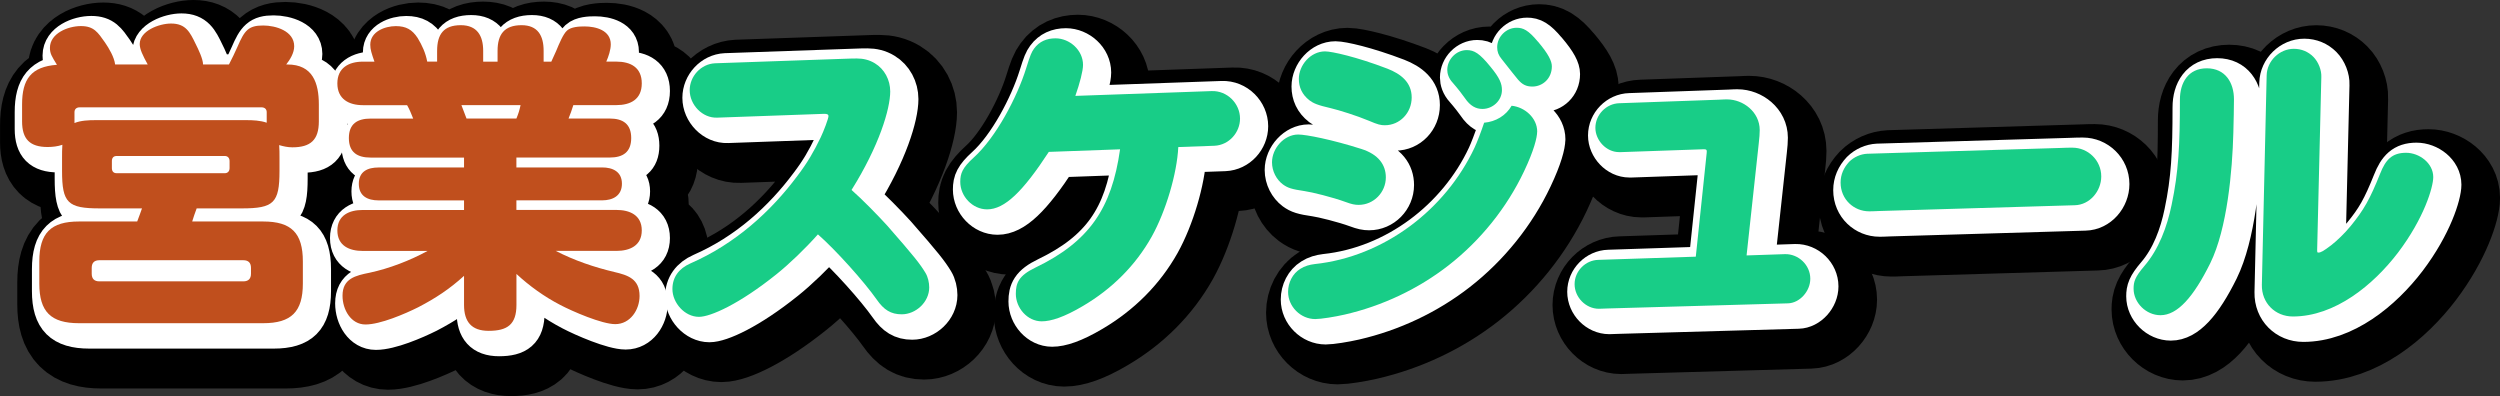
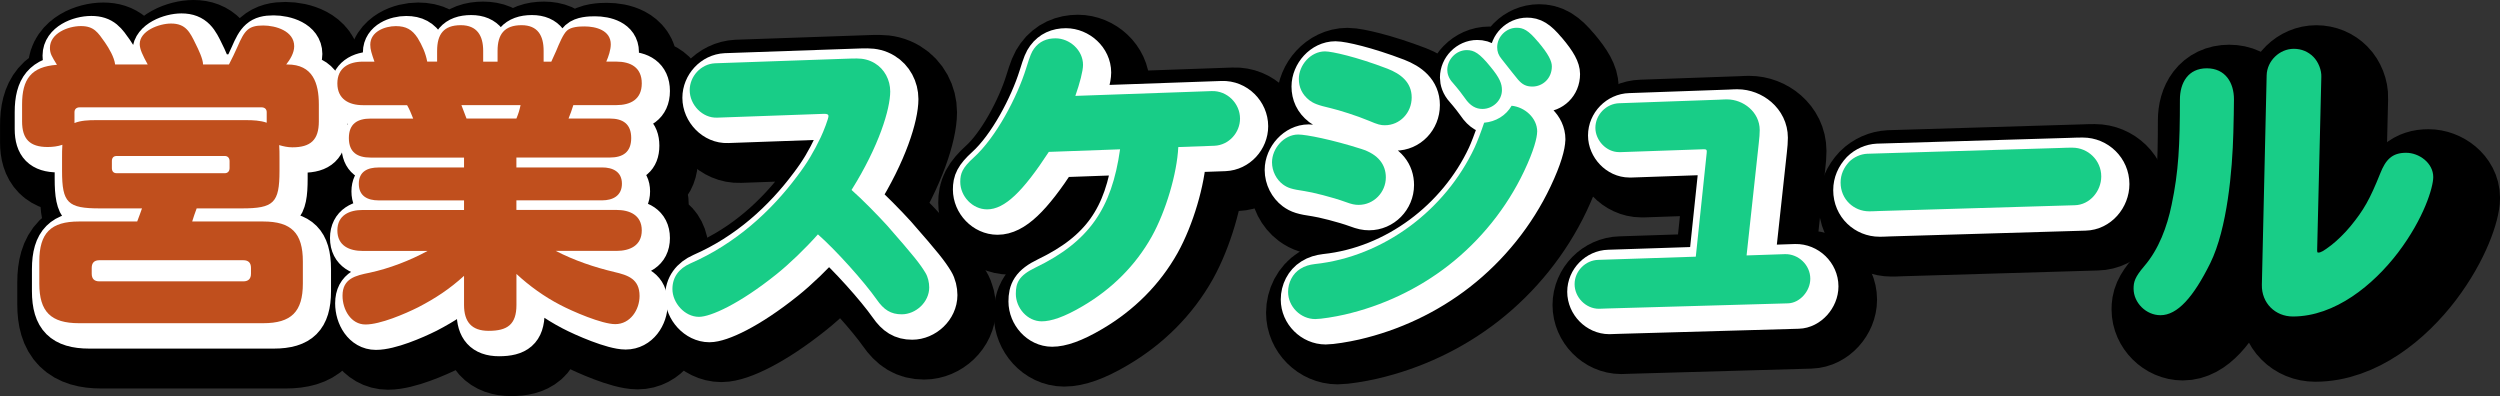
<svg xmlns="http://www.w3.org/2000/svg" id="_レイヤー_2" data-name="レイヤー 2" viewBox="0 0 562.89 89.2">
  <rect x="0" y="0" width="562.89" height="89.2" fill="#333333" stroke="none" />
  <defs>
    <style>
      .cls-1 {
        fill: #c04f1d;
      }

      .cls-2 {
        fill: #18cd87;
      }

      .cls-3 {
        fill: #fff;
        stroke: #fff;
        stroke-width: 8px;
      }

      .cls-3, .cls-4 {
        stroke-linecap: round;
        stroke-linejoin: round;
      }

      .cls-4 {
        stroke: #000;
        stroke-width: 20px;
      }
    </style>
  </defs>
  <g id="_レイヤー_1-2" data-name="レイヤー 1">
    <g>
      <g>
        <path class="cls-4" d="m38.3,19.22c-1.15-2.09-1.8-3.46-1.8-4.61,0-2.95,4.32-4.61,7.06-4.61,3.31,0,4.25,1.94,5.54,4.61.58,1.15,1.66,3.38,1.66,4.61h5.83c.79-1.58,1.22-2.38,1.94-4.03,1.58-3.67,2.45-4.75,5.76-4.75,2.81,0,6.99,1.22,6.99,4.68,0,1.51-.94,3.02-1.8,4.1h.29c5.69,0,7.06,4.18,7.06,9v3.82c0,4.18-1.87,5.83-5.98,5.83-1.01,0-2.02-.22-2.95-.5.07.94.07,1.87.07,2.81v3.02c0,7.2-1.3,8.42-8.5,8.42h-10.15c-.36,1.01-.72,1.94-1.01,2.95h15.99c6.34,0,8.93,2.59,8.93,9v4.97c0,6.34-2.59,8.93-8.93,8.93H22.82c-6.34,0-8.93-2.59-8.93-8.93v-4.97c0-6.41,2.59-9,8.93-9h13.11c.5-1.37.72-1.87,1.08-2.95h-9.5c-7.2,0-8.5-1.22-8.5-8.42v-3.02c0-.94,0-1.87.07-2.88-1.01.36-2.23.5-3.31.5-4.03,0-5.76-1.8-5.76-5.76v-3.82c0-5.69,2.02-8.5,7.85-8.93-1.15-1.87-1.58-2.52-1.58-3.82,0-3.24,4.03-4.9,6.98-4.9s3.82,1.44,5.4,3.67c.94,1.37,2.09,3.31,2.3,4.97h7.34Zm-11.74,12.53h33.92c1.51,0,3.17.07,4.61.58v-2.38c0-.65-.43-1.08-1.15-1.08H22.96c-.72,0-1.15.43-1.15,1.08v2.45c1.44-.58,3.17-.65,4.75-.65Zm.86,31.54c-1.15,0-1.73.58-1.73,1.73v1.3c0,1.15.58,1.73,1.73,1.73h32.4c1.15,0,1.73-.58,1.73-1.73v-1.3c0-1.15-.58-1.73-1.73-1.73H27.42Zm3.89-23.47c-.72,0-1.08.43-1.08,1.15v1.58c0,.72.36,1.15,1.08,1.15h24.34c.65,0,1.08-.43,1.08-1.15v-1.58c0-.72-.43-1.15-1.08-1.15h-24.34Z" />
        <path class="cls-4" d="m103.46,16.12c0-3.67,1.44-5.76,5.33-5.76,3.67,0,5.04,2.38,5.04,5.76v2.45h3.24v-2.45c0-3.67,1.51-5.76,5.4-5.76,3.67,0,4.97,2.38,4.97,5.76v2.45h1.73c.29-.65.79-1.73,1.08-2.38.72-1.73,1.58-3.82,2.45-4.61.94-.86,2.74-.94,3.96-.94,2.52,0,5.9.86,5.9,4.03,0,1.22-.5,2.74-1.01,3.89h2.23c3.24,0,5.76,1.3,5.76,4.9s-2.52,4.9-5.76,4.9h-9.65c-.43,1.37-.58,1.73-1.08,3.02h9.29c2.95,0,4.82,1.22,4.82,4.39s-1.87,4.39-4.82,4.39h-21.03v2.23h19.3c2.38,0,4.46.94,4.46,3.67s-2.09,3.74-4.46,3.74h-19.3v2.16h22.54c2.95,0,5.69,1.15,5.69,4.61s-2.74,4.61-5.69,4.61h-13.68c4.18,2.16,8.64,3.67,13.18,4.75,3.1.72,5.69,1.58,5.69,5.4,0,3.1-2.09,6.34-5.47,6.34-3.02,0-9.65-2.88-12.39-4.32-3.6-1.87-6.91-4.25-9.86-6.98v6.98c0,4.39-2.02,5.83-6.26,5.83-3.89,0-5.54-2.09-5.54-5.83v-6.55c-3.24,2.95-6.41,5.04-10.3,7.06-3.02,1.51-8.57,3.89-11.88,3.89s-5.18-3.38-5.18-6.48c0-3.89,2.95-4.54,6.12-5.18,4.39-.94,9.07-2.74,13.03-4.9h-14.62c-2.95,0-5.69-1.15-5.69-4.61s2.74-4.61,5.69-4.61h22.83v-2.16h-19.23c-2.45,0-4.46-.94-4.46-3.74s2.02-3.67,4.46-3.67h19.23v-2.23h-21.03c-2.95,0-4.9-1.15-4.9-4.39s1.94-4.39,4.9-4.39h9.58c-.36-.94-.86-2.16-1.37-3.02h-9.94c-3.17,0-5.76-1.37-5.76-4.9s2.59-4.9,5.76-4.9h2.59c-.65-1.87-.94-2.74-.94-3.82,0-2.95,3.31-4.18,5.76-4.18,2.3,0,3.67.79,4.9,2.66,1.01,1.66,1.8,3.38,2.16,5.33h2.23v-2.45Zm5.47,12.24c.14.36,1.01,2.59,1.15,3.02h11.23c.5-1.22.65-1.73.94-3.02h-13.32Z" />
        <path class="cls-4" d="m179.85,66.45c-8.35,6.7-14.83,9.58-17.43,9.58-3.24,0-5.98-3.17-5.98-6.26,0-2.66,1.44-4.61,4.03-5.76,10.22-4.46,18.22-11.81,24.12-19.73,2.3-3.02,3.74-5.54,5.26-8.71.65-1.37,1.73-4.18,1.73-4.75,0-.36-.29-.5-.94-.5l-24.12.86c-3.31.14-6.19-2.88-6.19-6.19,0-3.1,2.52-5.9,5.69-6.05l29.02-1.01c1.58-.07,2.23-.07,2.95-.07,1.37,0,2.74.29,4.03,1.08,2.16,1.3,3.46,3.74,3.46,6.34,0,3.96-2.52,12.31-8.71,22.18,2.23,1.94,6.05,5.83,8.06,8.06,6.12,6.98,7.34,8.57,8.57,10.58.58.94.86,2.23.86,3.31,0,3.31-3.02,6.05-6.19,6.05-2.45,0-4.03-1.01-5.62-3.31-2.88-4.1-9.29-11.23-13.25-14.69-2.88,3.24-6.48,6.7-9.36,9Z" />
        <path class="cls-4" d="m241.2,38.87c-5.83,8.93-9.94,12.96-13.9,12.96-3.31,0-6.05-2.95-6.05-6.19,0-1.94.5-3.17,3.02-5.47,5.04-4.54,9.79-13.61,11.81-20.09.94-3.02,1.22-3.67,1.8-4.46,1.15-1.58,2.81-2.3,4.82-2.3,3.17,0,6.19,2.66,6.19,5.98,0,1.37-.72,4.1-1.73,6.98l30.67-1.08c3.53-.14,6.41,2.81,6.41,6.19,0,3.17-2.52,5.98-5.76,6.12l-8.14.29c-.29,5.98-2.81,14.47-5.98,20.16-3.67,6.55-9,11.81-15.48,15.62-4.25,2.52-7.2,3.46-9.29,3.46-3.24,0-5.83-3.02-5.83-6.19,0-2.45.65-4.1,4.39-5.9,12.1-5.83,17.21-13.32,19.08-26.64l-16.06.58Z" />
        <path class="cls-4" d="m310.96,50.83c-.86,0-1.58-.14-2.95-.65-2.95-1.08-7.63-2.23-9.22-2.45-2.95-.43-3.82-.72-4.9-1.51-1.44-1.08-2.45-2.95-2.45-4.97,0-3.17,2.74-6.26,5.9-6.26,1.8,0,7.63,1.15,14.19,3.24,3.89,1.22,5.54,3.6,5.54,6.41,0,3.38-2.74,6.19-6.12,6.19Zm40.18-16.49c0,1.3-.72,4.25-2.95,8.93-3.89,8.21-9.79,15.55-16.99,21.17-6.84,5.33-14.91,9.14-23.4,11.09-2.16.5-5.33,1.01-6.62,1.01-3.31,0-6.12-2.81-6.12-6.12,0-2.09,1.01-4.1,2.74-5.18,1.01-.65,2.09-.94,3.24-1.08,15.62-1.66,29.45-12.24,36-26.21.58-1.22,1.51-3.67,2.16-5.62,2.59-.22,4.9-1.58,6.19-3.82,2.95.29,5.76,2.74,5.76,5.83Zm-34.28-1.44c-.94,0-1.58-.14-3.6-1.01-2.74-1.15-6.7-2.38-8.5-2.81-3.17-.72-4.03-1.15-4.9-1.8-1.66-1.3-2.38-2.95-2.38-4.82,0-3.1,2.66-6.19,5.9-6.19,1.51,0,7.06,1.22,14.04,3.89,2.95,1.15,5.47,3.02,5.47,6.48s-2.66,6.26-6.05,6.26Zm23.76-13.18c2.09,2.52,2.59,3.82,2.59,5.26,0,2.38-2.09,4.25-4.39,4.25-1.44,0-2.74-.65-3.96-2.45-.43-.65-1.66-2.23-2.74-3.46-.94-1.01-1.22-2.09-1.22-2.88,0-2.38,2.02-4.46,4.39-4.46,1.66,0,2.88.72,5.33,3.74Zm10.66-5.69c2.45,2.88,3.17,4.46,3.17,5.62,0,2.74-2.09,4.54-4.39,4.54-1.44,0-2.3-.5-3.24-1.58-.43-.5-1.8-2.23-3.67-4.61-.72-.86-1.01-1.66-1.01-2.66,0-2.38,2.02-4.39,4.39-4.39,1.44,0,2.59.5,4.75,3.1Z" />
        <path class="cls-4" d="m406.94,61.92c3.02-.07,5.69,2.45,5.69,5.54,0,2.81-2.38,5.47-5.04,5.54l-40.54,1.15c-1.44.07-1.8.07-2.02.07-2.95,0-5.47-2.59-5.47-5.54s2.45-5.4,5.33-5.47l21.96-.72,2.45-23.33c.07-.65,0-.86-.58-.86l-18.72.65h-.43c-2.88,0-5.33-2.66-5.33-5.47,0-2.95,2.45-5.47,5.4-5.54l22.32-.79c1.15-.07,1.58-.07,1.94-.07,3.6,0,7.34,2.81,7.34,6.91,0,.79-.07,1.73-.22,3.02l-2.74,25.2,8.64-.29Z" />
        <path class="cls-4" d="m468.72,38.01c1.44-.07,2.23-.07,2.95-.07,3.46,0,6.48,2.81,6.48,6.48,0,3.31-2.59,6.41-5.98,6.48l-44,1.3c-1.37.07-1.94.07-2.3.07-3.38,0-6.41-2.66-6.41-6.48,0-1.8.72-3.38,1.94-4.68,1.08-1.08,2.59-1.73,4.03-1.8l43.28-1.3Z" />
        <path class="cls-4" d="m487.8,64.65c3.31-3.82,5.18-8.93,6.19-13.83,1.58-7.49,1.87-13.54,1.87-23.69,0-3.82,1.87-7.06,6.05-7.06s6.12,3.24,6.12,6.98c0,1.44-.07,5.11-.14,7.56-.22,8.5-1.37,21.53-5.18,29.31-3.82,7.71-7.42,11.74-11.23,11.74-3.24,0-6.05-2.81-6.05-5.98,0-1.51.29-2.59,2.38-5.04Zm38.96-3.67c0,.58.07.58.29.58.5,0,1.08-.29,2.88-1.66,1.22-.94,3.02-2.66,4.32-4.25,3.02-3.67,4.39-6.12,6.7-11.88,1.22-3.1,2.66-4.68,5.83-4.68,2.95,0,6.12,2.3,6.12,5.47,0,2.3-2.09,9.29-7.92,16.99-5.54,7.27-14.18,14.4-23.69,14.4-3.96,0-7.06-3.02-6.98-7.13l1.08-47.16c.07-3.24,2.88-5.98,6.12-5.98,1.73,0,3.24.65,4.39,1.8,1.15,1.15,1.87,3.02,1.8,4.54l-.94,38.96Z" />
      </g>
      <g>
        <path class="cls-3" d="m35.6,16.24c-1.15-2.09-1.8-3.46-1.8-4.61,0-2.95,4.32-4.61,7.06-4.61,3.31,0,4.25,1.94,5.54,4.61.58,1.15,1.66,3.38,1.66,4.61h5.83c.79-1.58,1.22-2.38,1.94-4.03,1.58-3.67,2.45-4.75,5.76-4.75,2.81,0,6.99,1.22,6.99,4.68,0,1.51-.94,3.02-1.8,4.1h.29c5.69,0,7.06,4.18,7.06,9v3.82c0,4.18-1.87,5.83-5.98,5.83-1.01,0-2.02-.22-2.95-.5.07.94.07,1.87.07,2.81v3.02c0,7.2-1.3,8.42-8.5,8.42h-10.15c-.36,1.01-.72,1.94-1.01,2.95h15.99c6.34,0,8.93,2.59,8.93,9v4.97c0,6.34-2.59,8.93-8.93,8.93H20.12c-6.34,0-8.93-2.59-8.93-8.93v-4.97c0-6.41,2.59-9,8.93-9h13.11c.5-1.37.72-1.87,1.08-2.95h-9.5c-7.2,0-8.5-1.22-8.5-8.42v-3.02c0-.94,0-1.87.07-2.88-1.01.36-2.23.5-3.31.5-4.03,0-5.76-1.8-5.76-5.76v-3.82c0-5.69,2.02-8.5,7.85-8.93-1.15-1.87-1.58-2.52-1.58-3.82,0-3.24,4.03-4.9,6.98-4.9s3.82,1.44,5.4,3.67c.94,1.37,2.09,3.31,2.3,4.97h7.34Zm-11.74,12.53h33.92c1.51,0,3.17.07,4.61.58v-2.38c0-.65-.43-1.08-1.15-1.08H20.26c-.72,0-1.15.43-1.15,1.08v2.45c1.44-.58,3.17-.65,4.75-.65Zm.86,31.54c-1.15,0-1.73.58-1.73,1.73v1.3c0,1.15.58,1.73,1.73,1.73h32.4c1.15,0,1.73-.58,1.73-1.73v-1.3c0-1.15-.58-1.73-1.73-1.73H24.73Zm3.89-23.47c-.72,0-1.08.43-1.08,1.15v1.58c0,.72.36,1.15,1.08,1.15h24.34c.65,0,1.08-.43,1.08-1.15v-1.58c0-.72-.43-1.15-1.08-1.15h-24.34Z" />
        <path class="cls-3" d="m100.76,13.15c0-3.67,1.44-5.76,5.33-5.76,3.67,0,5.04,2.38,5.04,5.76v2.45h3.24v-2.45c0-3.67,1.51-5.76,5.4-5.76,3.67,0,4.97,2.38,4.97,5.76v2.45h1.73c.29-.65.79-1.73,1.08-2.38.72-1.73,1.58-3.82,2.45-4.61.94-.86,2.74-.94,3.96-.94,2.52,0,5.9.86,5.9,4.03,0,1.22-.5,2.74-1.01,3.89h2.23c3.24,0,5.76,1.3,5.76,4.9s-2.52,4.9-5.76,4.9h-9.65c-.43,1.37-.58,1.73-1.08,3.02h9.29c2.95,0,4.82,1.22,4.82,4.39s-1.87,4.39-4.82,4.39h-21.03v2.23h19.3c2.38,0,4.46.94,4.46,3.67s-2.09,3.74-4.46,3.74h-19.3v2.16h22.54c2.95,0,5.69,1.15,5.69,4.61s-2.74,4.61-5.69,4.61h-13.68c4.18,2.16,8.64,3.67,13.18,4.75,3.1.72,5.69,1.58,5.69,5.4,0,3.1-2.09,6.34-5.47,6.34-3.02,0-9.65-2.88-12.39-4.32-3.6-1.87-6.91-4.25-9.86-6.98v6.98c0,4.39-2.02,5.83-6.26,5.83-3.89,0-5.54-2.09-5.54-5.83v-6.55c-3.24,2.95-6.41,5.04-10.3,7.06-3.02,1.51-8.57,3.89-11.88,3.89s-5.18-3.38-5.18-6.48c0-3.89,2.95-4.54,6.12-5.18,4.39-.94,9.07-2.74,13.03-4.9h-14.62c-2.95,0-5.69-1.15-5.69-4.61s2.74-4.61,5.69-4.61h22.83v-2.16h-19.23c-2.45,0-4.46-.94-4.46-3.74s2.02-3.67,4.46-3.67h19.23v-2.23h-21.03c-2.95,0-4.9-1.15-4.9-4.39s1.94-4.39,4.9-4.39h9.58c-.36-.94-.86-2.16-1.37-3.02h-9.94c-3.17,0-5.76-1.37-5.76-4.9s2.59-4.9,5.76-4.9h2.59c-.65-1.87-.94-2.74-.94-3.82,0-2.95,3.31-4.18,5.76-4.18,2.3,0,3.67.79,4.9,2.66,1.01,1.66,1.8,3.38,2.16,5.33h2.23v-2.45Zm5.47,12.24c.14.36,1.01,2.59,1.15,3.02h11.23c.5-1.22.65-1.73.94-3.02h-13.32Z" />
        <path class="cls-3" d="m177.16,63.48c-8.35,6.7-14.83,9.58-17.43,9.58-3.24,0-5.98-3.17-5.98-6.26,0-2.66,1.44-4.61,4.03-5.76,10.22-4.46,18.22-11.81,24.12-19.73,2.3-3.02,3.74-5.54,5.26-8.71.65-1.37,1.73-4.18,1.73-4.75,0-.36-.29-.5-.94-.5l-24.12.86c-3.31.14-6.19-2.88-6.19-6.19,0-3.1,2.52-5.9,5.69-6.05l29.02-1.01c1.58-.07,2.23-.07,2.95-.07,1.37,0,2.74.29,4.03,1.08,2.16,1.3,3.46,3.74,3.46,6.34,0,3.96-2.52,12.31-8.71,22.18,2.23,1.94,6.05,5.83,8.06,8.06,6.12,6.98,7.34,8.57,8.57,10.58.58.94.86,2.23.86,3.31,0,3.31-3.02,6.05-6.19,6.05-2.45,0-4.03-1.01-5.62-3.31-2.88-4.1-9.29-11.23-13.25-14.69-2.88,3.24-6.48,6.7-9.36,9Z" />
        <path class="cls-3" d="m238.5,35.9c-5.83,8.93-9.94,12.96-13.9,12.96-3.31,0-6.05-2.95-6.05-6.19,0-1.94.5-3.17,3.02-5.47,5.04-4.54,9.79-13.61,11.81-20.09.94-3.02,1.22-3.67,1.8-4.46,1.15-1.58,2.81-2.3,4.82-2.3,3.17,0,6.19,2.66,6.19,5.98,0,1.37-.72,4.1-1.73,6.98l30.67-1.08c3.53-.14,6.41,2.81,6.41,6.19,0,3.17-2.52,5.98-5.76,6.12l-8.14.29c-.29,5.98-2.81,14.47-5.98,20.16-3.67,6.55-9,11.81-15.48,15.62-4.25,2.52-7.2,3.46-9.29,3.46-3.24,0-5.83-3.02-5.83-6.19,0-2.45.65-4.1,4.39-5.9,12.1-5.83,17.21-13.32,19.08-26.64l-16.06.58Z" />
        <path class="cls-3" d="m308.27,47.85c-.86,0-1.58-.14-2.95-.65-2.95-1.08-7.63-2.23-9.22-2.45-2.95-.43-3.82-.72-4.9-1.51-1.44-1.08-2.45-2.95-2.45-4.97,0-3.17,2.74-6.26,5.9-6.26,1.8,0,7.63,1.15,14.19,3.24,3.89,1.22,5.54,3.6,5.54,6.41,0,3.38-2.74,6.19-6.12,6.19Zm40.18-16.49c0,1.3-.72,4.25-2.95,8.93-3.89,8.21-9.79,15.55-16.99,21.17-6.84,5.33-14.91,9.14-23.4,11.09-2.16.5-5.33,1.01-6.62,1.01-3.31,0-6.12-2.81-6.12-6.12,0-2.09,1.01-4.1,2.74-5.18,1.01-.65,2.09-.94,3.24-1.08,15.62-1.66,29.45-12.24,36-26.21.58-1.22,1.51-3.67,2.16-5.62,2.59-.22,4.9-1.58,6.19-3.82,2.95.29,5.76,2.74,5.76,5.83Zm-34.28-1.44c-.94,0-1.58-.14-3.6-1.01-2.74-1.15-6.7-2.38-8.5-2.81-3.17-.72-4.03-1.15-4.9-1.8-1.66-1.3-2.38-2.95-2.38-4.82,0-3.1,2.66-6.19,5.9-6.19,1.51,0,7.06,1.22,14.04,3.89,2.95,1.15,5.47,3.02,5.47,6.48s-2.66,6.26-6.05,6.26Zm23.76-13.18c2.09,2.52,2.59,3.82,2.59,5.26,0,2.38-2.09,4.25-4.39,4.25-1.44,0-2.74-.65-3.96-2.45-.43-.65-1.66-2.23-2.74-3.46-.94-1.01-1.22-2.09-1.22-2.88,0-2.38,2.02-4.46,4.39-4.46,1.66,0,2.88.72,5.33,3.74Zm10.66-5.69c2.45,2.88,3.17,4.46,3.17,5.62,0,2.74-2.09,4.54-4.39,4.54-1.44,0-2.3-.5-3.24-1.58-.43-.5-1.8-2.23-3.67-4.61-.72-.86-1.01-1.66-1.01-2.66,0-2.38,2.02-4.39,4.39-4.39,1.44,0,2.59.5,4.75,3.1Z" />
        <path class="cls-3" d="m404.25,58.94c3.02-.07,5.69,2.45,5.69,5.54,0,2.81-2.38,5.47-5.04,5.54l-40.54,1.15c-1.44.07-1.8.07-2.02.07-2.95,0-5.47-2.59-5.47-5.54s2.45-5.4,5.33-5.47l21.96-.72,2.45-23.33c.07-.65,0-.86-.58-.86l-18.72.65h-.43c-2.88,0-5.33-2.66-5.33-5.47,0-2.95,2.45-5.47,5.4-5.54l22.32-.79c1.15-.07,1.58-.07,1.94-.07,3.6,0,7.34,2.81,7.34,6.91,0,.79-.07,1.73-.22,3.02l-2.74,25.2,8.64-.29Z" />
        <path class="cls-3" d="m466.02,35.04c1.44-.07,2.23-.07,2.95-.07,3.46,0,6.48,2.81,6.48,6.48,0,3.31-2.59,6.41-5.98,6.48l-44,1.3c-1.37.07-1.94.07-2.3.07-3.38,0-6.41-2.66-6.41-6.48,0-1.8.72-3.38,1.94-4.68,1.08-1.08,2.59-1.73,4.03-1.8l43.28-1.3Z" />
-         <path class="cls-3" d="m485.1,61.68c3.31-3.82,5.18-8.93,6.19-13.83,1.58-7.49,1.87-13.54,1.87-23.69,0-3.82,1.87-7.06,6.05-7.06s6.12,3.24,6.12,6.98c0,1.44-.07,5.11-.14,7.56-.22,8.5-1.37,21.53-5.18,29.31-3.82,7.71-7.42,11.74-11.23,11.74-3.24,0-6.05-2.81-6.05-5.98,0-1.51.29-2.59,2.38-5.04Zm38.96-3.67c0,.58.07.58.29.58.5,0,1.08-.29,2.88-1.66,1.22-.94,3.02-2.66,4.32-4.25,3.02-3.67,4.39-6.12,6.7-11.88,1.22-3.1,2.66-4.68,5.83-4.68,2.95,0,6.12,2.3,6.12,5.47,0,2.3-2.09,9.29-7.92,16.99-5.54,7.27-14.18,14.4-23.69,14.4-3.96,0-7.06-3.02-6.98-7.13l1.08-47.16c.07-3.24,2.88-5.98,6.12-5.98,1.73,0,3.24.65,4.39,1.8,1.15,1.15,1.87,3.02,1.8,4.54l-.94,38.96Z" />
      </g>
      <g>
        <path class="cls-1" d="m33.26,14.52c-1.15-2.09-1.8-3.46-1.8-4.61,0-2.95,4.32-4.61,7.06-4.61,3.31,0,4.25,1.94,5.54,4.61.58,1.15,1.66,3.38,1.66,4.61h5.83c.79-1.58,1.22-2.38,1.94-4.03,1.58-3.67,2.45-4.75,5.76-4.75,2.81,0,6.99,1.22,6.99,4.68,0,1.51-.94,3.02-1.8,4.1h.29c5.69,0,7.06,4.18,7.06,9v3.82c0,4.18-1.87,5.83-5.98,5.83-1.01,0-2.02-.22-2.95-.5.07.94.07,1.87.07,2.81v3.02c0,7.2-1.3,8.42-8.5,8.42h-10.15c-.36,1.01-.72,1.94-1.01,2.95h15.99c6.34,0,8.93,2.59,8.93,9v4.97c0,6.34-2.59,8.93-8.93,8.93H17.78c-6.34,0-8.93-2.59-8.93-8.93v-4.97c0-6.41,2.59-9,8.93-9h13.11c.5-1.37.72-1.87,1.08-2.95h-9.5c-7.2,0-8.5-1.22-8.5-8.42v-3.02c0-.94,0-1.87.07-2.88-1.01.36-2.23.5-3.31.5-4.03,0-5.76-1.8-5.76-5.76v-3.82c0-5.69,2.02-8.5,7.85-8.93-1.15-1.87-1.58-2.52-1.58-3.82,0-3.24,4.03-4.9,6.98-4.9s3.82,1.44,5.4,3.67c.94,1.37,2.09,3.31,2.3,4.97h7.34Zm-11.74,12.53h33.92c1.51,0,3.17.07,4.61.58v-2.38c0-.65-.43-1.08-1.15-1.08H17.92c-.72,0-1.15.43-1.15,1.08v2.45c1.44-.58,3.17-.65,4.75-.65Zm.86,31.54c-1.15,0-1.73.58-1.73,1.73v1.3c0,1.15.58,1.73,1.73,1.73h32.4c1.15,0,1.73-.58,1.73-1.73v-1.3c0-1.15-.58-1.73-1.73-1.73H22.39Zm3.89-23.47c-.72,0-1.08.43-1.08,1.15v1.58c0,.72.36,1.15,1.08,1.15h24.34c.65,0,1.08-.43,1.08-1.15v-1.58c0-.72-.43-1.15-1.08-1.15h-24.34Z" />
        <path class="cls-1" d="m98.42,11.43c0-3.67,1.44-5.76,5.33-5.76,3.67,0,5.04,2.38,5.04,5.76v2.45h3.24v-2.45c0-3.67,1.51-5.76,5.4-5.76,3.67,0,4.97,2.38,4.97,5.76v2.45h1.73c.29-.65.79-1.73,1.08-2.38.72-1.73,1.58-3.82,2.45-4.61.94-.86,2.74-.94,3.96-.94,2.52,0,5.9.86,5.9,4.03,0,1.22-.5,2.74-1.01,3.89h2.23c3.24,0,5.76,1.3,5.76,4.9s-2.52,4.9-5.76,4.9h-9.65c-.43,1.37-.58,1.73-1.08,3.02h9.29c2.95,0,4.82,1.22,4.82,4.39s-1.87,4.39-4.82,4.39h-21.03v2.23h19.3c2.38,0,4.46.94,4.46,3.67s-2.09,3.74-4.46,3.74h-19.3v2.16h22.54c2.95,0,5.69,1.15,5.69,4.61s-2.74,4.61-5.69,4.61h-13.68c4.18,2.16,8.64,3.67,13.18,4.75,3.1.72,5.69,1.58,5.69,5.4,0,3.1-2.09,6.34-5.47,6.34-3.02,0-9.65-2.88-12.39-4.32-3.6-1.87-6.91-4.25-9.86-6.98v6.98c0,4.39-2.02,5.83-6.26,5.83-3.89,0-5.54-2.09-5.54-5.83v-6.55c-3.24,2.95-6.41,5.04-10.3,7.06-3.02,1.51-8.57,3.89-11.88,3.89s-5.18-3.38-5.18-6.48c0-3.89,2.95-4.54,6.12-5.18,4.39-.94,9.07-2.74,13.03-4.9h-14.62c-2.95,0-5.69-1.15-5.69-4.61s2.74-4.61,5.69-4.61h22.83v-2.16h-19.23c-2.45,0-4.46-.94-4.46-3.74s2.02-3.67,4.46-3.67h19.23v-2.23h-21.03c-2.95,0-4.9-1.15-4.9-4.39s1.94-4.39,4.9-4.39h9.58c-.36-.94-.86-2.16-1.37-3.02h-9.94c-3.17,0-5.76-1.37-5.76-4.9s2.59-4.9,5.76-4.9h2.59c-.65-1.87-.94-2.74-.94-3.82,0-2.95,3.31-4.18,5.76-4.18,2.3,0,3.67.79,4.9,2.66,1.01,1.66,1.8,3.38,2.16,5.33h2.23v-2.45Zm5.47,12.24c.14.36,1.01,2.59,1.15,3.02h11.23c.5-1.22.65-1.73.94-3.02h-13.32Z" />
        <path class="cls-2" d="m174.81,61.76c-8.35,6.7-14.83,9.58-17.43,9.58-3.24,0-5.98-3.17-5.98-6.26,0-2.66,1.44-4.61,4.03-5.76,10.22-4.46,18.22-11.81,24.12-19.73,2.3-3.02,3.74-5.54,5.26-8.71.65-1.37,1.73-4.18,1.73-4.75,0-.36-.29-.5-.94-.5l-24.12.86c-3.31.14-6.19-2.88-6.19-6.19,0-3.1,2.52-5.9,5.69-6.05l29.02-1.01c1.58-.07,2.23-.07,2.95-.07,1.37,0,2.74.29,4.03,1.08,2.16,1.3,3.46,3.74,3.46,6.34,0,3.96-2.52,12.31-8.71,22.18,2.23,1.94,6.05,5.83,8.06,8.06,6.12,6.98,7.34,8.57,8.57,10.58.58.94.86,2.23.86,3.31,0,3.31-3.02,6.05-6.19,6.05-2.45,0-4.03-1.01-5.62-3.31-2.88-4.1-9.29-11.23-13.25-14.69-2.88,3.24-6.48,6.7-9.36,9Z" />
        <path class="cls-2" d="m236.16,34.18c-5.83,8.93-9.94,12.96-13.9,12.96-3.31,0-6.05-2.95-6.05-6.19,0-1.94.5-3.17,3.02-5.47,5.04-4.54,9.79-13.61,11.81-20.09.94-3.02,1.22-3.67,1.8-4.46,1.15-1.58,2.81-2.3,4.82-2.3,3.17,0,6.19,2.66,6.19,5.98,0,1.37-.72,4.1-1.73,6.98l30.67-1.08c3.53-.14,6.41,2.81,6.41,6.19,0,3.17-2.52,5.98-5.76,6.12l-8.14.29c-.29,5.98-2.81,14.47-5.98,20.16-3.67,6.55-9,11.81-15.48,15.62-4.25,2.52-7.2,3.46-9.29,3.46-3.24,0-5.83-3.02-5.83-6.19,0-2.45.65-4.1,4.39-5.9,12.1-5.83,17.21-13.32,19.08-26.64l-16.06.58Z" />
        <path class="cls-2" d="m305.92,46.13c-.86,0-1.58-.14-2.95-.65-2.95-1.08-7.63-2.23-9.22-2.45-2.95-.43-3.82-.72-4.9-1.51-1.44-1.08-2.45-2.95-2.45-4.97,0-3.17,2.74-6.26,5.9-6.26,1.8,0,7.63,1.15,14.19,3.24,3.89,1.22,5.54,3.6,5.54,6.41,0,3.38-2.74,6.19-6.12,6.19Zm40.18-16.49c0,1.3-.72,4.25-2.95,8.93-3.89,8.21-9.79,15.55-16.99,21.17-6.84,5.33-14.91,9.14-23.4,11.09-2.16.5-5.33,1.01-6.62,1.01-3.31,0-6.12-2.81-6.12-6.12,0-2.09,1.01-4.1,2.74-5.18,1.01-.65,2.09-.94,3.24-1.08,15.62-1.66,29.45-12.24,36-26.21.58-1.22,1.51-3.67,2.16-5.62,2.59-.22,4.9-1.58,6.19-3.82,2.95.29,5.76,2.74,5.76,5.83Zm-34.28-1.44c-.94,0-1.58-.14-3.6-1.01-2.74-1.15-6.7-2.38-8.5-2.81-3.17-.72-4.03-1.15-4.9-1.8-1.66-1.3-2.38-2.95-2.38-4.82,0-3.1,2.66-6.19,5.9-6.19,1.51,0,7.06,1.22,14.04,3.89,2.95,1.15,5.47,3.02,5.47,6.48s-2.66,6.26-6.05,6.26Zm23.76-13.18c2.09,2.52,2.59,3.82,2.59,5.26,0,2.38-2.09,4.25-4.39,4.25-1.44,0-2.74-.65-3.96-2.45-.43-.65-1.66-2.23-2.74-3.46-.94-1.01-1.22-2.09-1.22-2.88,0-2.38,2.02-4.46,4.39-4.46,1.66,0,2.88.72,5.33,3.74Zm10.66-5.69c2.45,2.88,3.17,4.46,3.17,5.62,0,2.74-2.09,4.54-4.39,4.54-1.44,0-2.3-.5-3.24-1.58-.43-.5-1.8-2.23-3.67-4.61-.72-.86-1.01-1.66-1.01-2.66,0-2.38,2.02-4.39,4.39-4.39,1.44,0,2.59.5,4.75,3.1Z" />
        <path class="cls-2" d="m401.91,57.22c3.02-.07,5.69,2.45,5.69,5.54,0,2.81-2.38,5.47-5.04,5.54l-40.54,1.15c-1.44.07-1.8.07-2.02.07-2.95,0-5.47-2.59-5.47-5.54s2.45-5.4,5.33-5.47l21.96-.72,2.45-23.33c.07-.65,0-.86-.58-.86l-18.72.65h-.43c-2.88,0-5.33-2.66-5.33-5.47,0-2.95,2.45-5.47,5.4-5.54l22.32-.79c1.15-.07,1.58-.07,1.94-.07,3.6,0,7.34,2.81,7.34,6.91,0,.79-.07,1.73-.22,3.02l-2.74,25.2,8.64-.29Z" />
        <path class="cls-2" d="m463.68,33.32c1.44-.07,2.23-.07,2.95-.07,3.46,0,6.48,2.81,6.48,6.48,0,3.31-2.59,6.41-5.98,6.48l-44,1.3c-1.37.07-1.94.07-2.3.07-3.38,0-6.41-2.66-6.41-6.48,0-1.8.72-3.38,1.94-4.68,1.08-1.08,2.59-1.73,4.03-1.8l43.28-1.3Z" />
        <path class="cls-2" d="m482.76,59.96c3.31-3.82,5.18-8.93,6.19-13.83,1.58-7.49,1.87-13.54,1.87-23.69,0-3.82,1.87-7.06,6.05-7.06s6.12,3.24,6.12,6.98c0,1.44-.07,5.11-.14,7.56-.22,8.5-1.37,21.53-5.18,29.31-3.82,7.71-7.42,11.74-11.23,11.74-3.24,0-6.05-2.81-6.05-5.98,0-1.51.29-2.59,2.38-5.04Zm38.96-3.67c0,.58.07.58.29.58.5,0,1.08-.29,2.88-1.66,1.22-.94,3.02-2.66,4.32-4.25,3.02-3.67,4.39-6.12,6.7-11.88,1.22-3.1,2.66-4.68,5.83-4.68,2.95,0,6.12,2.3,6.12,5.47,0,2.3-2.09,9.29-7.92,16.99-5.54,7.27-14.18,14.4-23.69,14.4-3.96,0-7.06-3.02-6.98-7.13l1.08-47.16c.07-3.24,2.88-5.98,6.12-5.98,1.73,0,3.24.65,4.39,1.8,1.15,1.15,1.87,3.02,1.8,4.54l-.94,38.96Z" />
      </g>
    </g>
  </g>
</svg>